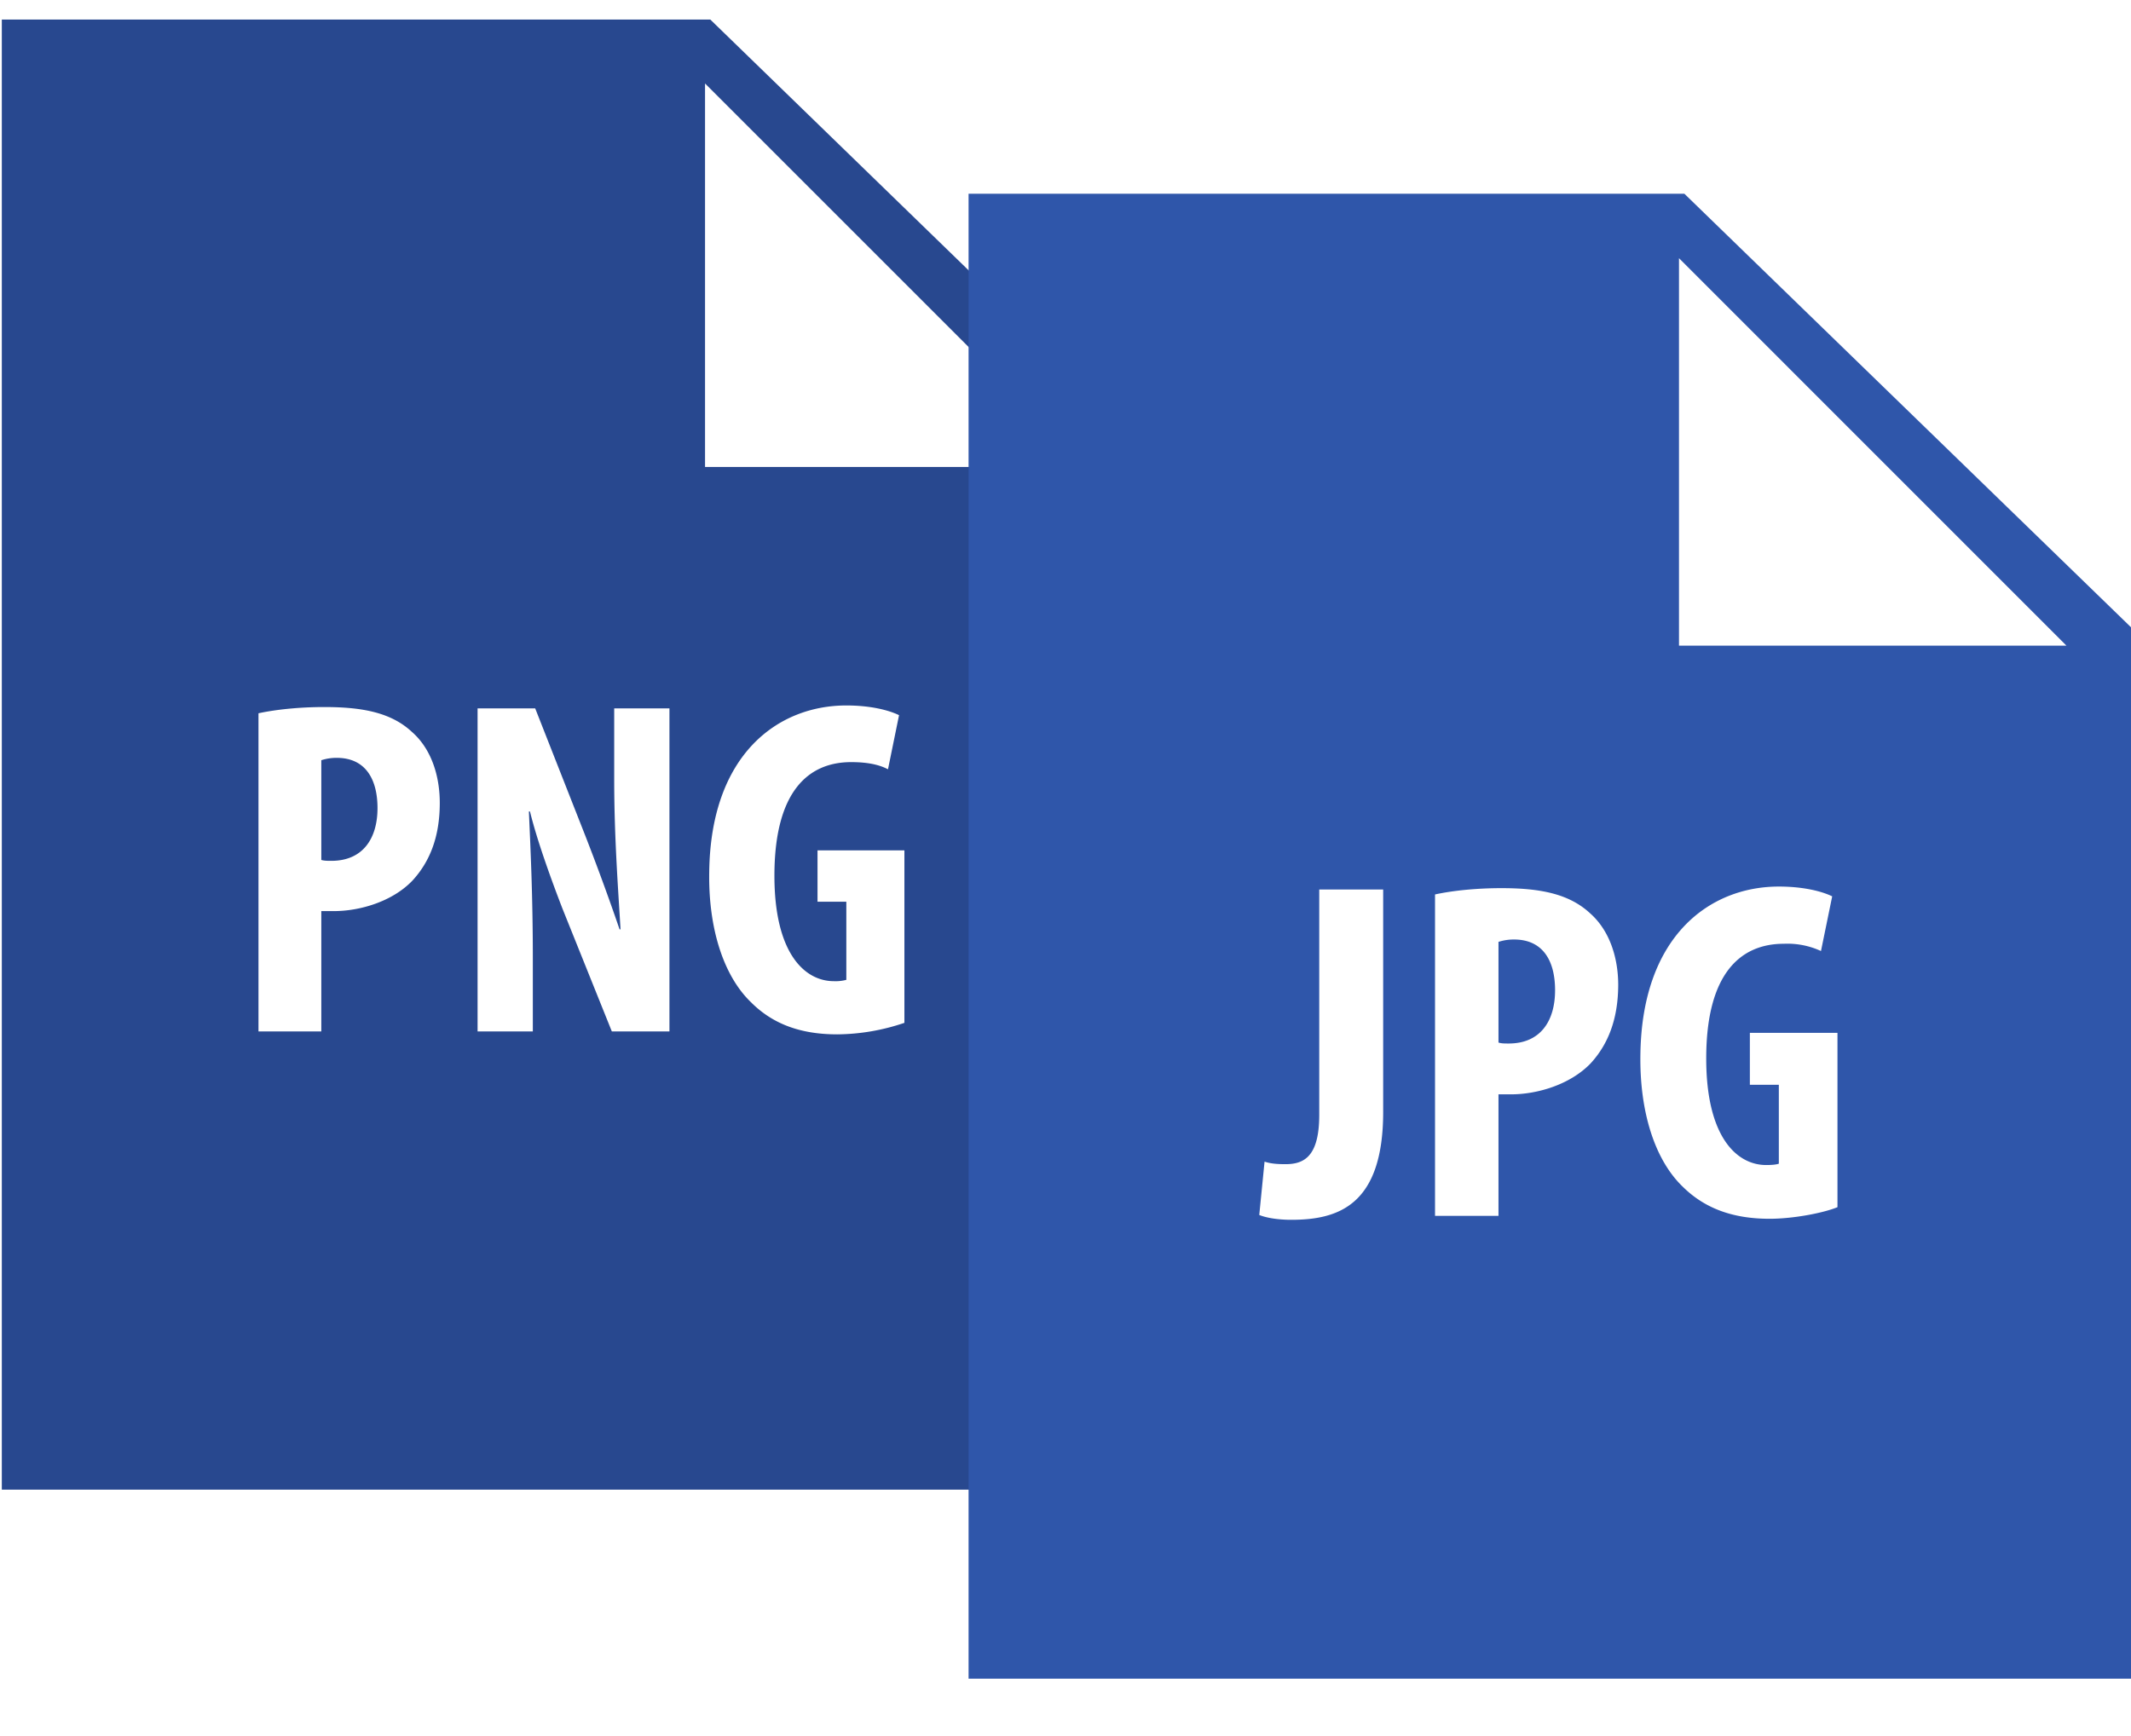
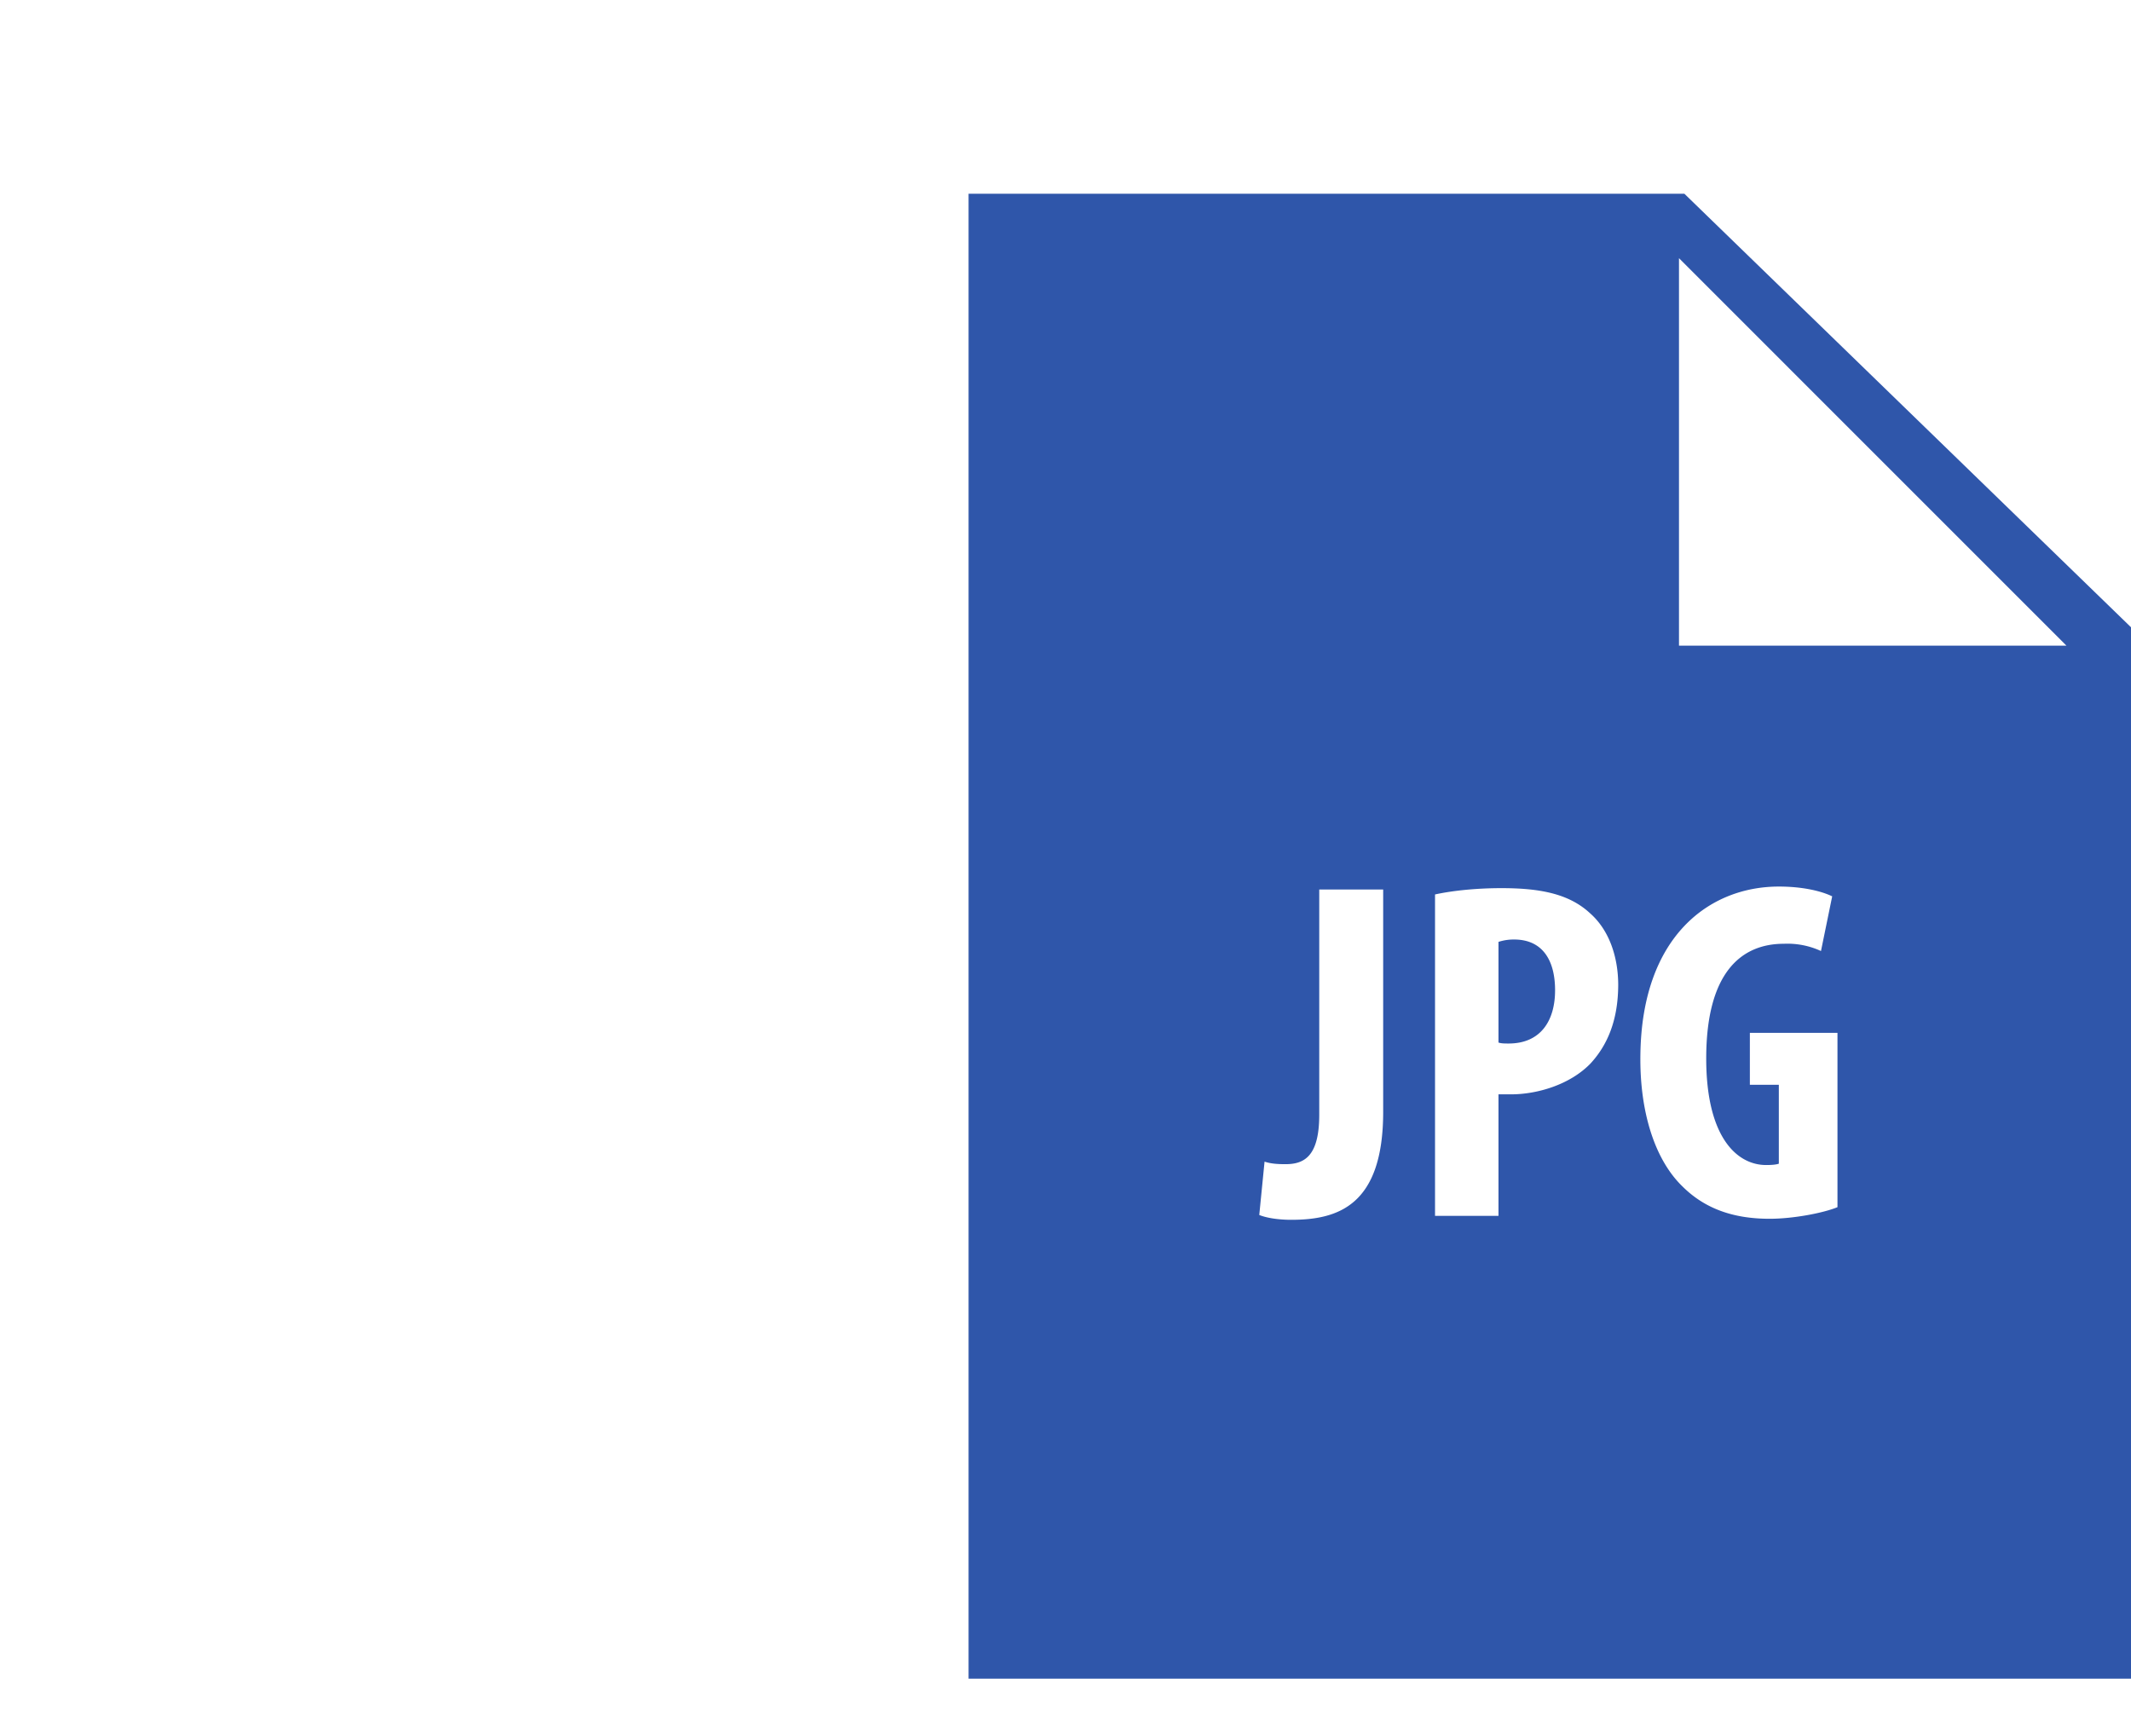
<svg xmlns="http://www.w3.org/2000/svg" xmlns:xlink="http://www.w3.org/1999/xlink" width="27" height="22">
  <defs>
    <path d="M0 0h27v21.375H0V0z" id="a" />
    <clipPath id="b">
      <use xlink:href="#a" />
    </clipPath>
  </defs>
  <path d="M0 0h27v21.375H0V0z" fill="none" />
  <g fill-rule="evenodd" clip-path="url(#b)">
-     <path d="M.023.248H9l5.602 5.44v13.19H.023V.248zm8.91 5.67v-4.86l4.86 4.86h-4.86zm2.526 7.044a2.695 2.695 0 0 1-.851.146c-.468 0-.82-.133-1.093-.407-.353-.34-.541-.947-.529-1.651.018-1.489.869-2.11 1.737-2.11.31 0 .541.061.668.123l-.14.686c-.115-.061-.267-.091-.467-.091-.542 0-.972.37-.972 1.44 0 .983.383 1.336.753 1.336a.528.528 0 0 0 .158-.017v-.99h-.365v-.651h1.101v2.186zm-7.23-1.416c.33 0 .742-.12.997-.387.212-.231.346-.541.346-.984 0-.347-.109-.687-.353-.9-.267-.249-.637-.315-1.112-.315-.303 0-.607.03-.832.079v4.032h.796v-1.525h.158zm3.523 1.525h.73V8.977h-.7v.905c0 .753.056 1.465.08 1.895H7.85a30.22 30.22 0 0 0-.438-1.196l-.631-1.604h-.73v4.094h.7v-.922c0-.82-.032-1.452-.05-1.865h.014c.09.37.278.886.412 1.232l.625 1.555zM4.071 9.634a.62.62 0 0 1 .195-.03c.371 0 .517.278.517.637 0 .383-.184.668-.584.668-.049 0-.09 0-.128-.011V9.634z" fill="#28488F" />
    <path d="M12.273 2.455h9.068l5.66 5.495v13.323H12.272V2.455zm9 5.727v-4.91l4.909 4.91h-4.91zm2.008 7.116c-.177.073-.557.147-.86.147-.47 0-.827-.134-1.104-.41-.356-.344-.544-.958-.533-1.67.019-1.503.877-2.13 1.754-2.13.314 0 .547.061.676.124l-.142.693a1.015 1.015 0 0 0-.471-.092c-.547 0-.983.374-.983 1.454 0 .995.387 1.35.76 1.35.076 0 .13-.006.16-.017v-1h-.367v-.658h1.11v2.209zm-3.128-1.822c-.26.27-.676.392-1.007.392h-.16v1.54h-.804v-4.073c.227-.05.534-.08.84-.08.48 0 .854.067 1.124.318.246.216.357.56.357.91-.002.447-.136.76-.35.993zm-2.628.614c0 1.19-.576 1.368-1.165 1.368-.166 0-.313-.024-.405-.061l.067-.676c.08.026.16.032.265.032.233 0 .428-.093.428-.626v-2.855h.81v2.818zm1.461-2.154a.626.626 0 0 1 .197-.03c.374 0 .52.28.52.643 0 .387-.183.675-.588.675-.05 0-.092 0-.129-.012v-1.276z" fill="#2F56AA" />
  </g>
</svg>